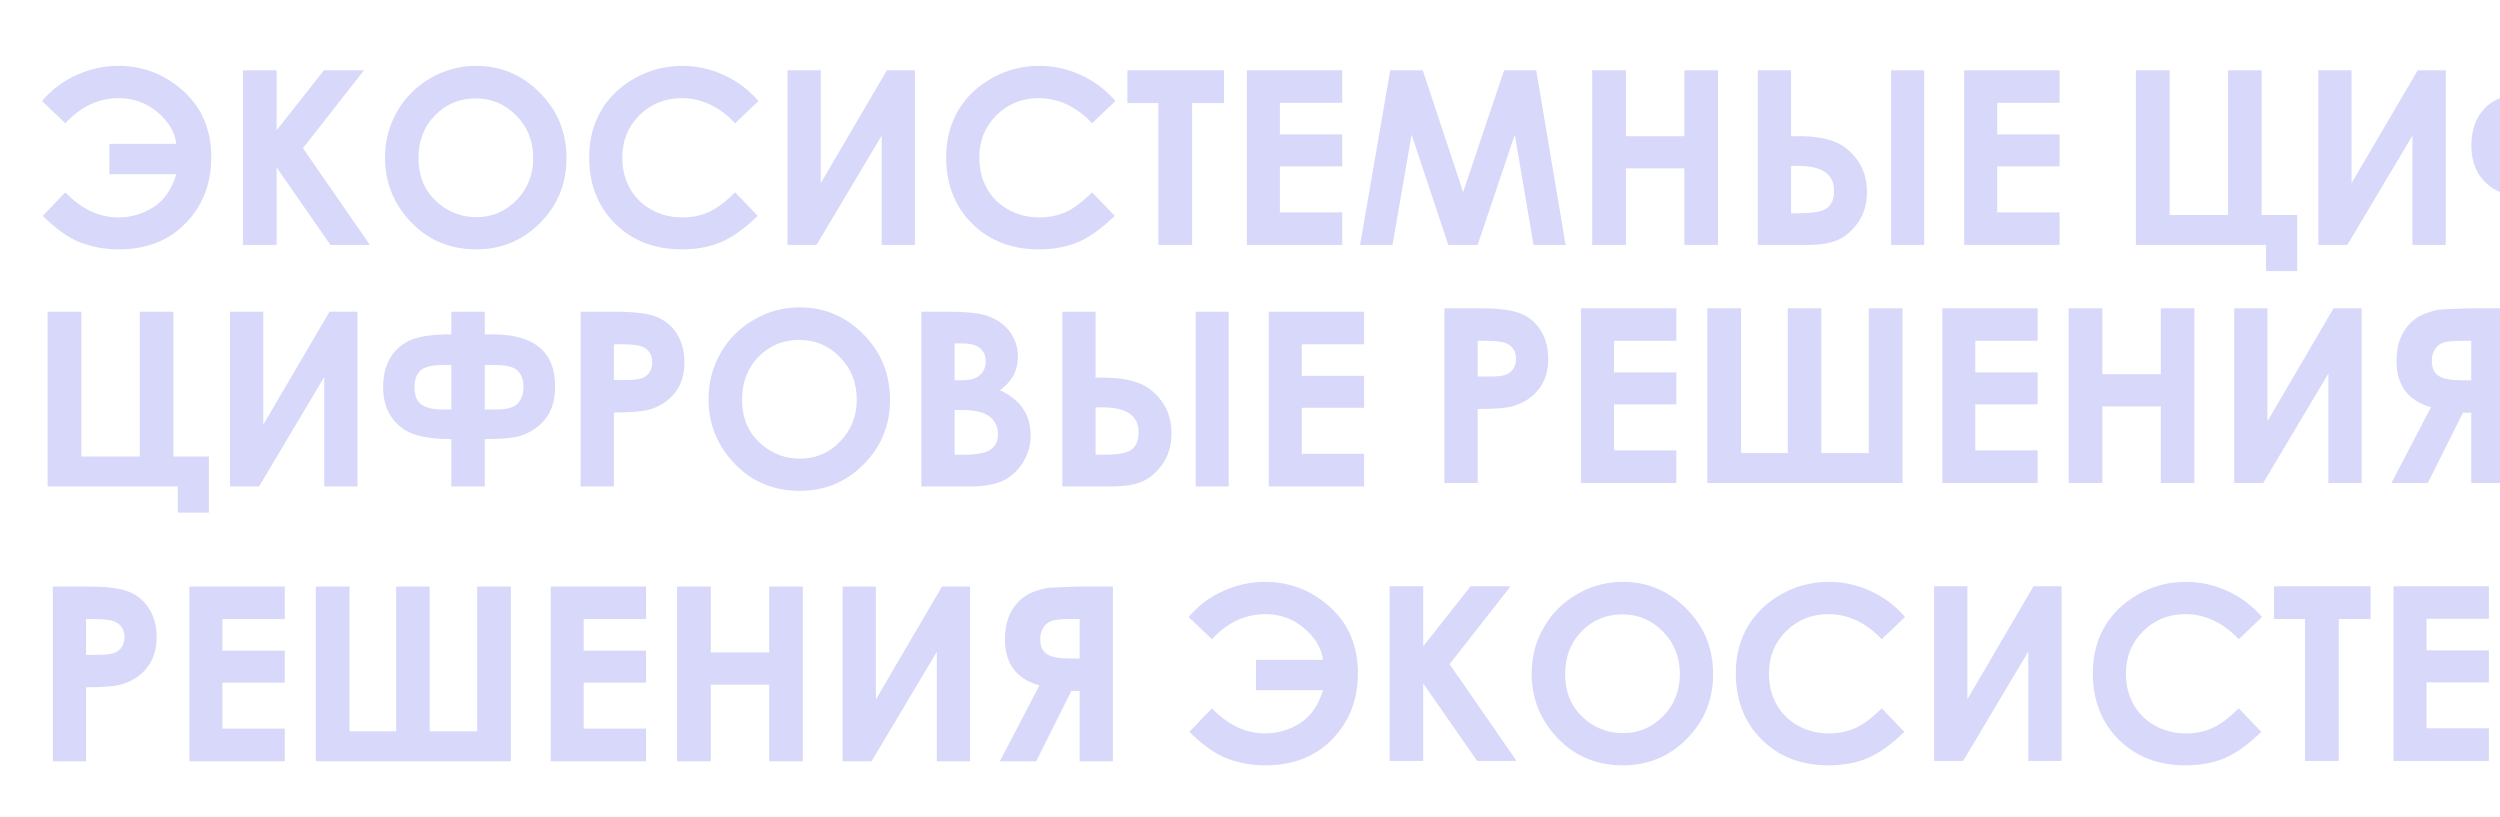
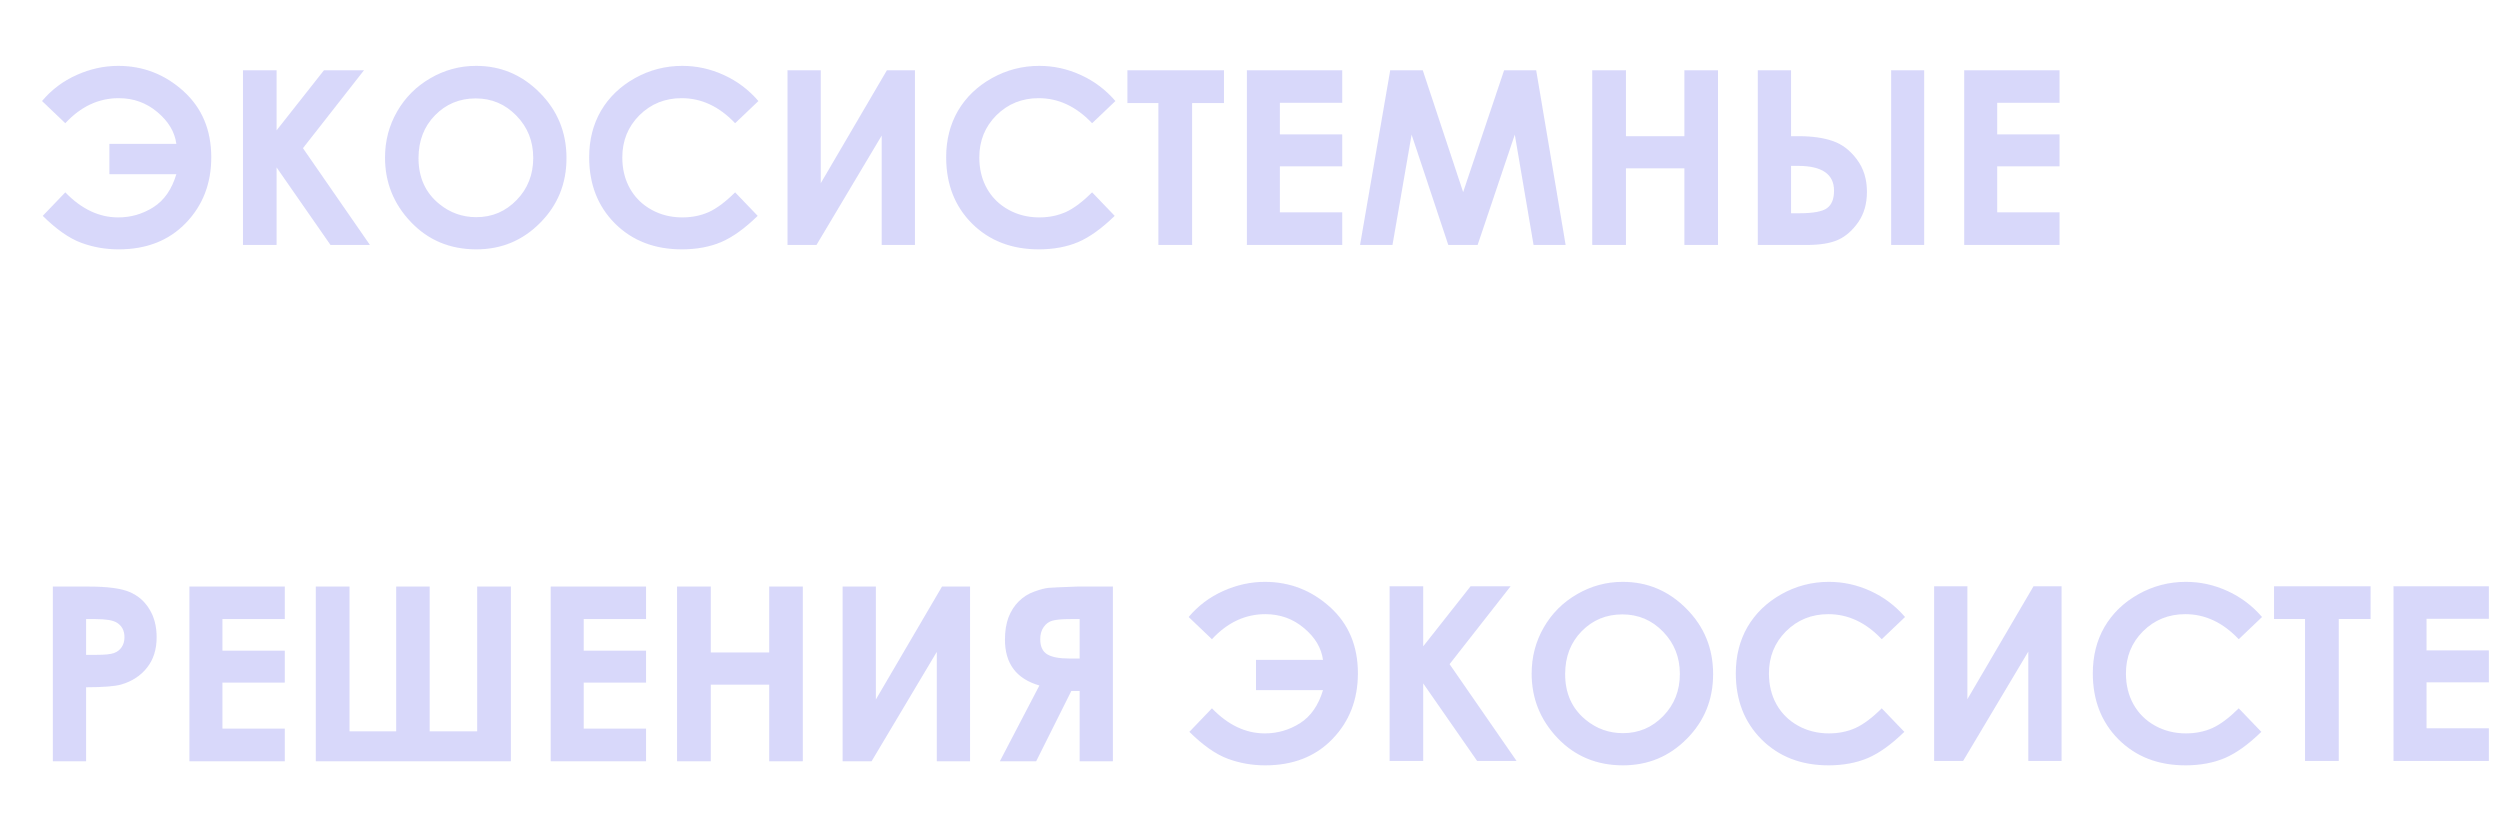
<svg xmlns="http://www.w3.org/2000/svg" width="1439" height="470" viewBox="0 0 1439 470" fill="none">
  <g filter="url(#filter0_f_1151_6867)">
    <path d="M37.594 110.717C46.891 120.333 57.031 125.141 68.014 125.141C75.351 125.141 82.118 123.181 88.316 119.262C94.514 115.297 98.912 108.962 101.51 100.258H62.955V82.826H101.51C100.598 75.945 96.953 69.838 90.572 64.506C84.238 59.174 76.832 56.508 68.356 56.508C56.734 56.508 46.48 61.316 37.594 70.932L24.195 58.148C29.619 51.677 36.249 46.687 44.088 43.178C51.926 39.669 59.902 37.914 68.014 37.914C82.324 37.914 94.833 42.745 105.543 52.406C116.253 62.068 121.607 74.783 121.607 90.551C121.607 105.681 116.708 118.305 106.91 128.422C97.158 138.493 84.283 143.529 68.287 143.529C60.676 143.529 53.453 142.253 46.617 139.701C39.781 137.149 32.444 131.999 24.605 124.252L37.594 110.717ZM139.859 40.443H159.205V75.033L186.48 40.443H209.518L174.381 85.287L212.936 141H190.24L159.205 96.361V141H139.859V40.443ZM274.049 37.914C288.268 37.914 300.481 43.064 310.689 53.363C320.943 63.663 326.07 76.218 326.07 91.029C326.07 105.704 321.012 118.122 310.895 128.285C300.823 138.448 288.587 143.529 274.186 143.529C259.101 143.529 246.568 138.311 236.588 127.875C226.607 117.439 221.617 105.043 221.617 90.688C221.617 81.072 223.941 72.231 228.59 64.164C233.238 56.098 239.618 49.717 247.73 45.023C255.888 40.284 264.661 37.914 274.049 37.914ZM273.844 56.645C264.547 56.645 256.731 59.88 250.396 66.352C244.062 72.823 240.895 81.049 240.895 91.029C240.895 102.149 244.882 110.945 252.857 117.416C259.055 122.475 266.165 125.004 274.186 125.004C283.255 125.004 290.979 121.723 297.359 115.16C303.74 108.598 306.93 100.508 306.93 90.893C306.93 81.322 303.717 73.233 297.291 66.625C290.865 59.971 283.049 56.645 273.844 56.645ZM436.539 58.148L423.141 70.932C414.026 61.316 403.772 56.508 392.379 56.508C382.763 56.508 374.651 59.789 368.043 66.352C361.48 72.914 358.199 81.003 358.199 90.619C358.199 97.318 359.658 103.266 362.574 108.461C365.491 113.656 369.615 117.735 374.947 120.697C380.279 123.66 386.204 125.141 392.721 125.141C398.281 125.141 403.362 124.115 407.965 122.064C412.568 119.968 417.626 116.186 423.141 110.717L436.129 124.252C428.701 131.498 421.682 136.534 415.074 139.359C408.466 142.139 400.924 143.529 392.447 143.529C376.816 143.529 364.01 138.585 354.029 128.695C344.094 118.76 339.127 106.046 339.127 90.551C339.127 80.525 341.383 71.615 345.895 63.822C350.452 56.029 356.946 49.763 365.377 45.023C373.854 40.284 382.968 37.914 392.721 37.914C401.015 37.914 408.99 39.669 416.646 43.178C424.348 46.687 430.979 51.677 436.539 58.148ZM526.637 40.443V141H507.496V78.041L469.967 141H453.287V40.443H472.428V105.453L510.504 40.443H526.637ZM642.027 58.148L628.629 70.932C619.514 61.316 609.26 56.508 597.867 56.508C588.251 56.508 580.139 59.789 573.531 66.352C566.969 72.914 563.688 81.003 563.688 90.619C563.688 97.318 565.146 103.266 568.062 108.461C570.979 113.656 575.104 117.735 580.436 120.697C585.768 123.66 591.692 125.141 598.209 125.141C603.769 125.141 608.85 124.115 613.453 122.064C618.056 119.968 623.115 116.186 628.629 110.717L641.617 124.252C634.189 131.498 627.171 136.534 620.562 139.359C613.954 142.139 606.412 143.529 597.936 143.529C582.304 143.529 569.498 138.585 559.518 128.695C549.583 118.76 544.615 106.046 544.615 90.551C544.615 80.525 546.871 71.615 551.383 63.822C555.94 56.029 562.434 49.763 570.865 45.023C579.342 40.284 588.456 37.914 598.209 37.914C606.503 37.914 614.479 39.669 622.135 43.178C629.837 46.687 636.467 51.677 642.027 58.148ZM648.932 40.443H704.508V59.31H686.188V141H666.773V59.31H648.932V40.443ZM717.701 40.443H772.594V59.174H736.705V77.357H772.594V95.746H736.705V122.201H772.594V141H717.701V40.443ZM800.211 40.443H818.941L842.184 110.58L865.768 40.443H884.225L901.178 141H882.721L871.92 77.494L850.523 141H833.639L812.516 77.494L801.51 141H782.848L800.211 40.443ZM916.49 40.443H935.904V78.383H969.537V40.443H988.883V141H969.537V96.908H935.904V141H916.49V40.443ZM1088.55 40.443H1107.55V141H1088.55V40.443ZM1011.78 141V40.443H1030.92V78.383H1035.09C1043.07 78.383 1049.7 79.317 1054.99 81.186C1060.32 83.008 1064.92 86.518 1068.79 91.713C1072.67 96.863 1074.61 103.083 1074.61 110.375C1074.61 117.257 1072.94 123.09 1069.62 127.875C1066.29 132.66 1062.41 136.055 1057.99 138.061C1053.62 140.02 1047.6 141 1039.95 141H1011.78ZM1030.92 95.473V122.748H1035.71C1043.64 122.748 1048.95 121.768 1051.64 119.809C1054.33 117.849 1055.67 114.499 1055.67 109.76C1055.67 100.235 1048.74 95.473 1034.89 95.473H1030.92ZM1130.59 40.443H1185.48V59.174H1149.6V77.357H1185.48V95.746H1149.6V122.201H1185.48V141H1130.59V40.443Z" fill="#3F3FE6" fill-opacity="0.2" />
  </g>
  <g filter="url(#filter1_f_1151_6867)">
    <path d="M697.594 407.717C706.891 417.333 717.031 422.141 728.014 422.141C735.351 422.141 742.118 420.181 748.316 416.262C754.514 412.297 758.912 405.962 761.51 397.258H722.955V379.826H761.51C760.598 372.945 756.952 366.838 750.572 361.506C744.238 356.174 736.832 353.508 728.355 353.508C716.734 353.508 706.48 358.316 697.594 367.932L684.195 355.148C689.618 348.677 696.249 343.687 704.088 340.178C711.926 336.669 719.902 334.914 728.014 334.914C742.324 334.914 754.833 339.745 765.543 349.406C776.253 359.068 781.607 371.783 781.607 387.551C781.607 402.681 776.708 415.305 766.91 425.422C757.158 435.493 744.283 440.529 728.287 440.529C720.676 440.529 713.453 439.253 706.617 436.701C699.781 434.149 692.444 428.999 684.605 421.252L697.594 407.717ZM799.859 337.443H819.205V372.033L846.48 337.443H869.518L834.381 382.287L872.936 438H850.24L819.205 393.361V438H799.859V337.443ZM934.049 334.914C948.268 334.914 960.481 340.064 970.689 350.363C980.943 360.663 986.07 373.218 986.07 388.029C986.07 402.704 981.012 415.122 970.895 425.285C960.823 435.448 948.587 440.529 934.186 440.529C919.101 440.529 906.568 435.311 896.588 424.875C886.607 414.439 881.617 402.043 881.617 387.688C881.617 378.072 883.941 369.23 888.59 361.164C893.238 353.098 899.618 346.717 907.73 342.023C915.888 337.284 924.661 334.914 934.049 334.914ZM933.844 353.645C924.547 353.645 916.731 356.88 910.396 363.352C904.062 369.823 900.895 378.049 900.895 388.029C900.895 399.149 904.882 407.945 912.857 414.416C919.055 419.475 926.165 422.004 934.186 422.004C943.255 422.004 950.979 418.723 957.359 412.16C963.74 405.598 966.93 397.508 966.93 387.893C966.93 378.322 963.717 370.233 957.291 363.625C950.865 356.971 943.049 353.645 933.844 353.645ZM1096.54 355.148L1083.14 367.932C1074.03 358.316 1063.77 353.508 1052.38 353.508C1042.76 353.508 1034.65 356.789 1028.04 363.352C1021.48 369.914 1018.2 378.003 1018.2 387.619C1018.2 394.318 1019.66 400.266 1022.57 405.461C1025.49 410.656 1029.62 414.735 1034.95 417.697C1040.28 420.66 1046.2 422.141 1052.72 422.141C1058.28 422.141 1063.36 421.115 1067.96 419.064C1072.57 416.968 1077.63 413.186 1083.14 407.717L1096.13 421.252C1088.7 428.498 1081.68 433.534 1075.07 436.359C1068.47 439.139 1060.92 440.529 1052.45 440.529C1036.82 440.529 1024.01 435.585 1014.03 425.695C1004.09 415.76 999.127 403.046 999.127 387.551C999.127 377.525 1001.38 368.615 1005.89 360.822C1010.45 353.029 1016.95 346.763 1025.38 342.023C1033.85 337.284 1042.97 334.914 1052.72 334.914C1061.01 334.914 1068.99 336.669 1076.65 340.178C1084.35 343.687 1090.98 348.677 1096.54 355.148ZM1186.64 337.443V438H1167.5V375.041L1129.97 438H1113.29V337.443H1132.43V402.453L1170.5 337.443H1186.64ZM1302.03 355.148L1288.63 367.932C1279.51 358.316 1269.26 353.508 1257.87 353.508C1248.25 353.508 1240.14 356.789 1233.53 363.352C1226.97 369.914 1223.69 378.003 1223.69 387.619C1223.69 394.318 1225.15 400.266 1228.06 405.461C1230.98 410.656 1235.1 414.735 1240.44 417.697C1245.77 420.66 1251.69 422.141 1258.21 422.141C1263.77 422.141 1268.85 421.115 1273.45 419.064C1278.06 416.968 1283.11 413.186 1288.63 407.717L1301.62 421.252C1294.19 428.498 1287.17 433.534 1280.56 436.359C1273.95 439.139 1266.41 440.529 1257.94 440.529C1242.3 440.529 1229.5 435.585 1219.52 425.695C1209.58 415.76 1204.62 403.046 1204.62 387.551C1204.62 377.525 1206.87 368.615 1211.38 360.822C1215.94 353.029 1222.43 346.763 1230.87 342.023C1239.34 337.284 1248.46 334.914 1258.21 334.914C1266.5 334.914 1274.48 336.669 1282.13 340.178C1289.84 343.687 1296.47 348.677 1302.03 355.148ZM1308.93 337.443H1364.51V356.311H1346.19V438H1326.77V356.311H1308.93V337.443ZM1377.7 337.443H1432.59V356.174H1396.71V374.357H1432.59V392.746H1396.71V419.201H1432.59V438H1377.7V337.443ZM1460.21 337.443H1478.94L1502.18 407.58L1525.77 337.443H1544.22L1561.18 438H1542.72L1531.92 374.494L1510.52 438H1493.64L1472.52 374.494L1461.51 438H1442.85L1460.21 337.443ZM1576.49 337.443H1595.9V375.383H1629.54V337.443H1648.88V438H1629.54V393.908H1595.9V438H1576.49V337.443ZM1748.55 337.443H1767.55V438H1748.55V337.443ZM1671.78 438V337.443H1690.92V375.383H1695.09C1703.07 375.383 1709.7 376.317 1714.99 378.186C1720.32 380.008 1724.92 383.518 1728.79 388.713C1732.67 393.863 1734.61 400.083 1734.61 407.375C1734.61 414.257 1732.94 420.09 1729.62 424.875C1726.29 429.66 1722.41 433.055 1717.99 435.061C1713.62 437.02 1707.6 438 1699.95 438H1671.78ZM1690.92 392.473V419.748H1695.71C1703.64 419.748 1708.95 418.768 1711.64 416.809C1714.33 414.849 1715.67 411.499 1715.67 406.76C1715.67 397.235 1708.74 392.473 1694.89 392.473H1690.92ZM1790.59 337.443H1845.48V356.174H1809.6V374.357H1845.48V392.746H1809.6V419.201H1845.48V438H1790.59V337.443Z" fill="#3F3FE6" fill-opacity="0.2" />
  </g>
  <g filter="url(#filter2_f_1151_6867)">
    <path d="M30.416 337.619H50.719C61.702 337.619 69.609 338.645 74.439 340.695C79.316 342.701 83.144 345.982 85.924 350.539C88.749 355.051 90.162 360.474 90.162 366.809C90.162 373.827 88.316 379.66 84.625 384.309C80.979 388.957 76.012 392.193 69.723 394.016C66.031 395.064 59.309 395.588 49.557 395.588V438.176H30.416V337.619ZM49.557 376.926H55.641C60.426 376.926 63.753 376.584 65.621 375.9C67.49 375.217 68.948 374.1 69.996 372.551C71.09 370.956 71.637 369.042 71.637 366.809C71.637 362.935 70.133 360.109 67.125 358.332C64.938 357.01 60.882 356.35 54.957 356.35H49.557V376.926ZM109.029 337.619H163.922V356.35H128.033V374.533H163.922V392.922H128.033V419.377H163.922V438.176H109.029V337.619ZM228.043 420.949V337.619H247.32V420.949H274.664V337.619H294.078V438.176H181.764V337.619H201.178V420.949H228.043ZM316.979 337.619H371.871V356.35H335.982V374.533H371.871V392.922H335.982V419.377H371.871V438.176H316.979V337.619ZM389.713 337.619H409.127V375.559H442.76V337.619H462.105V438.176H442.76V394.084H409.127V438.176H389.713V337.619ZM558.355 337.619V438.176H539.215V375.217L501.686 438.176H485.006V337.619H504.146V402.629L542.223 337.619H558.355ZM640.592 337.619V438.176H621.451V397.707H616.666L596.432 438.176H575.514L598.277 394.562C585.061 390.78 578.453 381.984 578.453 368.176C578.453 363.254 579.137 358.97 580.504 355.324C581.917 351.678 583.899 348.602 586.451 346.096C589.049 343.544 592.034 341.675 595.406 340.49C598.824 339.26 601.536 338.553 603.541 338.371C605.546 338.189 611.129 337.938 620.289 337.619H640.592ZM621.451 379.045V356.35H616.188C611.402 356.35 607.962 356.646 605.865 357.238C603.769 357.785 602.06 359.016 600.738 360.93C599.417 362.798 598.756 365.122 598.756 367.902C598.756 372.049 600.077 374.943 602.721 376.584C605.364 378.225 609.602 379.045 615.436 379.045H621.451Z" fill="#3F3FE6" fill-opacity="0.2" />
  </g>
  <g filter="url(#filter3_f_1151_6867)">
-     <path d="M831.416 177.443H851.719C862.702 177.443 870.609 178.469 875.439 180.52C880.316 182.525 884.144 185.806 886.924 190.363C889.749 194.875 891.162 200.298 891.162 206.633C891.162 213.651 889.316 219.484 885.625 224.133C881.979 228.781 877.012 232.017 870.723 233.84C867.031 234.888 860.309 235.412 850.557 235.412V278H831.416V177.443ZM850.557 216.75H856.641C861.426 216.75 864.753 216.408 866.621 215.725C868.49 215.041 869.948 213.924 870.996 212.375C872.09 210.78 872.637 208.866 872.637 206.633C872.637 202.759 871.133 199.934 868.125 198.156C865.938 196.835 861.882 196.174 855.957 196.174H850.557V216.75ZM910.029 177.443H964.922V196.174H929.033V214.357H964.922V232.746H929.033V259.201H964.922V278H910.029V177.443ZM1029.04 260.773V177.443H1048.32V260.773H1075.66V177.443H1095.08V278H982.764V177.443H1002.18V260.773H1029.04ZM1117.98 177.443H1172.87V196.174H1136.98V214.357H1172.87V232.746H1136.98V259.201H1172.87V278H1117.98V177.443ZM1190.71 177.443H1210.13V215.383H1243.76V177.443H1263.11V278H1243.76V233.908H1210.13V278H1190.71V177.443ZM1359.36 177.443V278H1340.21V215.041L1302.69 278H1286.01V177.443H1305.15V242.453L1343.22 177.443H1359.36ZM1441.59 177.443V278H1422.45V237.531H1417.67L1397.43 278H1376.51L1399.28 234.387C1386.06 230.604 1379.45 221.809 1379.45 208C1379.45 203.078 1380.14 198.794 1381.5 195.148C1382.92 191.503 1384.9 188.426 1387.45 185.92C1390.05 183.368 1393.03 181.499 1396.41 180.314C1399.82 179.084 1402.54 178.378 1404.54 178.195C1406.55 178.013 1412.13 177.762 1421.29 177.443H1441.59ZM1422.45 218.869V196.174H1417.19C1412.4 196.174 1408.96 196.47 1406.87 197.062C1404.77 197.609 1403.06 198.84 1401.74 200.754C1400.42 202.622 1399.76 204.947 1399.76 207.727C1399.76 211.874 1401.08 214.768 1403.72 216.408C1406.36 218.049 1410.6 218.869 1416.44 218.869H1422.45Z" fill="#3F3FE6" fill-opacity="0.2" />
-   </g>
+     </g>
  <g filter="url(#filter4_f_1151_6867)">
-     <path d="M27.416 280V179.443H46.83V262.773H80.463V179.443H99.809V262.773H120.248V295.039H102.338V280H27.416ZM205.766 179.443V280H186.625V217.041L149.096 280H132.416V179.443H151.557V244.453L189.633 179.443H205.766ZM279.047 179.443V192.432H283.285C307.439 192.432 319.516 202.389 319.516 222.305C319.516 227.956 318.559 232.764 316.645 236.729C314.776 240.648 311.996 243.906 308.305 246.504C304.659 249.056 300.876 250.742 296.957 251.562C293.083 252.337 287.113 252.725 279.047 252.725V280H259.77V252.725C251.339 252.725 244.411 251.882 238.988 250.195C233.611 248.509 229.19 245.319 225.727 240.625C222.263 235.885 220.531 229.961 220.531 222.852C220.531 216.152 221.921 210.501 224.701 205.898C227.481 201.296 231.4 197.9 236.459 195.713C241.563 193.525 249.333 192.432 259.77 192.432V179.443H279.047ZM259.77 210.068H255.326C248.627 210.068 244.161 211.162 241.928 213.35C239.695 215.492 238.578 218.636 238.578 222.783C238.578 227.66 239.923 231.032 242.611 232.9C245.346 234.769 249.333 235.703 254.574 235.703H259.77V210.068ZM279.047 210.068V235.703H285.336C291.807 235.703 296.091 234.495 298.188 232.08C300.284 229.665 301.332 226.52 301.332 222.646C301.332 218.682 300.215 215.605 297.982 213.418C295.795 211.185 291.352 210.068 284.652 210.068H279.047ZM334.213 179.443H354.516C365.499 179.443 373.406 180.469 378.236 182.52C383.113 184.525 386.941 187.806 389.721 192.363C392.546 196.875 393.959 202.298 393.959 208.633C393.959 215.651 392.113 221.484 388.422 226.133C384.776 230.781 379.809 234.017 373.52 235.84C369.828 236.888 363.106 237.412 353.354 237.412V280H334.213V179.443ZM353.354 218.75H359.438C364.223 218.75 367.549 218.408 369.418 217.725C371.286 217.041 372.745 215.924 373.793 214.375C374.887 212.78 375.434 210.866 375.434 208.633C375.434 204.759 373.93 201.934 370.922 200.156C368.734 198.835 364.678 198.174 358.754 198.174H353.354V218.75ZM460.268 176.914C474.486 176.914 486.7 182.064 496.908 192.363C507.162 202.663 512.289 215.218 512.289 230.029C512.289 244.704 507.23 257.122 497.113 267.285C487.042 277.448 474.805 282.529 460.404 282.529C445.32 282.529 432.787 277.311 422.807 266.875C412.826 256.439 407.836 244.043 407.836 229.688C407.836 220.072 410.16 211.23 414.809 203.164C419.457 195.098 425.837 188.717 433.949 184.023C442.107 179.284 450.88 176.914 460.268 176.914ZM460.062 195.645C450.766 195.645 442.95 198.88 436.615 205.352C430.281 211.823 427.113 220.049 427.113 230.029C427.113 241.149 431.101 249.945 439.076 256.416C445.274 261.475 452.383 264.004 460.404 264.004C469.473 264.004 477.198 260.723 483.578 254.16C489.958 247.598 493.148 239.508 493.148 229.893C493.148 220.322 489.936 212.233 483.51 205.625C477.084 198.971 469.268 195.645 460.062 195.645ZM530.336 280V179.443H546.127C555.287 179.443 561.986 180.036 566.225 181.221C572.24 182.816 577.025 185.778 580.58 190.107C584.135 194.437 585.912 199.541 585.912 205.42C585.912 209.248 585.092 212.734 583.451 215.879C581.856 218.978 579.236 221.895 575.59 224.629C581.697 227.5 586.163 231.1 588.988 235.43C591.814 239.714 593.227 244.795 593.227 250.674C593.227 256.325 591.768 261.475 588.852 266.123C585.935 270.771 582.175 274.258 577.572 276.582C572.969 278.861 566.612 280 558.5 280H530.336ZM549.477 197.695V218.887H553.646C558.295 218.887 561.736 217.907 563.969 215.947C566.247 213.988 567.387 211.322 567.387 207.949C567.387 204.805 566.316 202.321 564.174 200.498C562.032 198.63 558.773 197.695 554.398 197.695H549.477ZM549.477 235.977V261.748H554.262C562.191 261.748 567.523 260.745 570.258 258.74C573.038 256.735 574.428 253.818 574.428 249.99C574.428 245.661 572.81 242.243 569.574 239.736C566.339 237.23 560.961 235.977 553.441 235.977H549.477ZM688.246 179.443H707.25V280H688.246V179.443ZM611.479 280V179.443H630.619V217.383H634.789C642.764 217.383 649.395 218.317 654.682 220.186C660.014 222.008 664.617 225.518 668.49 230.713C672.364 235.863 674.301 242.083 674.301 249.375C674.301 256.257 672.637 262.09 669.311 266.875C665.984 271.66 662.11 275.055 657.689 277.061C653.314 279.02 647.299 280 639.643 280H611.479ZM630.619 234.473V261.748H635.404C643.334 261.748 648.643 260.768 651.332 258.809C654.021 256.849 655.365 253.499 655.365 248.76C655.365 239.235 648.438 234.473 634.584 234.473H630.619ZM730.287 179.443H785.18V198.174H749.291V216.357H785.18V234.746H749.291V261.201H785.18V280H730.287V179.443Z" fill="#3F3FE6" fill-opacity="0.2" />
-   </g>
+     </g>
  <g filter="url(#filter5_f_1151_6867)">
-     <path d="M1229.42 141V40.443H1248.83V123.773H1282.46V40.443H1301.81V123.773H1322.25V156.039H1304.34V141H1229.42ZM1407.77 40.443V141H1388.62V78.041L1351.1 141H1334.42V40.443H1353.56V105.453L1391.63 40.443H1407.77ZM1481.05 40.443V53.432H1485.29C1509.44 53.432 1521.52 63.389 1521.52 83.305C1521.52 88.956 1520.56 93.764 1518.64 97.728C1516.78 101.648 1514 104.906 1510.3 107.504C1506.66 110.056 1502.88 111.742 1498.96 112.562C1495.08 113.337 1489.11 113.725 1481.05 113.725V141H1461.77V113.725C1453.34 113.725 1446.41 112.882 1440.99 111.195C1435.61 109.509 1431.19 106.319 1427.73 101.625C1424.26 96.885 1422.53 90.961 1422.53 83.852C1422.53 77.152 1423.92 71.501 1426.7 66.898C1429.48 62.296 1433.4 58.9 1438.46 56.713C1443.56 54.525 1451.33 53.432 1461.77 53.432V40.443H1481.05ZM1461.77 71.068H1457.33C1450.63 71.068 1446.16 72.162 1443.93 74.35C1441.69 76.492 1440.58 79.636 1440.58 83.783C1440.58 88.659 1441.92 92.032 1444.61 93.9C1447.35 95.769 1451.33 96.703 1456.57 96.703H1461.77V71.068ZM1481.05 71.068V96.703H1487.34C1493.81 96.703 1498.09 95.495 1500.19 93.08C1502.28 90.665 1503.33 87.52 1503.33 83.647C1503.33 79.682 1502.22 76.606 1499.98 74.418C1497.79 72.185 1493.35 71.068 1486.65 71.068H1481.05ZM1536.21 40.443H1556.52C1567.5 40.443 1575.41 41.469 1580.24 43.52C1585.11 45.525 1588.94 48.806 1591.72 53.363C1594.55 57.875 1595.96 63.298 1595.96 69.633C1595.96 76.651 1594.11 82.484 1590.42 87.133C1586.78 91.781 1581.81 95.017 1575.52 96.84C1571.83 97.888 1565.11 98.412 1555.35 98.412V141H1536.21V40.443ZM1555.35 79.75H1561.44C1566.22 79.75 1569.55 79.408 1571.42 78.725C1573.29 78.041 1574.74 76.924 1575.79 75.375C1576.89 73.78 1577.43 71.866 1577.43 69.633C1577.43 65.759 1575.93 62.934 1572.92 61.156C1570.73 59.835 1566.68 59.174 1560.75 59.174H1555.35V79.75ZM1662.27 37.914C1676.49 37.914 1688.7 43.064 1698.91 53.363C1709.16 63.663 1714.29 76.218 1714.29 91.029C1714.29 105.704 1709.23 118.122 1699.11 128.285C1689.04 138.448 1676.81 143.529 1662.4 143.529C1647.32 143.529 1634.79 138.311 1624.81 127.875C1614.83 117.439 1609.84 105.043 1609.84 90.688C1609.84 81.072 1612.16 72.231 1616.81 64.164C1621.46 56.098 1627.84 49.717 1635.95 45.023C1644.11 40.284 1652.88 37.914 1662.27 37.914ZM1662.06 56.645C1652.77 56.645 1644.95 59.88 1638.62 66.352C1632.28 72.823 1629.11 81.049 1629.11 91.029C1629.11 102.149 1633.1 110.945 1641.08 117.416C1647.27 122.475 1654.38 125.004 1662.4 125.004C1671.47 125.004 1679.2 121.723 1685.58 115.16C1691.96 108.598 1695.15 100.508 1695.15 90.893C1695.15 81.322 1691.94 73.233 1685.51 66.625C1679.08 59.971 1671.27 56.645 1662.06 56.645ZM1732.34 141V40.443H1748.13C1757.29 40.443 1763.99 41.036 1768.22 42.221C1774.24 43.816 1779.03 46.778 1782.58 51.107C1786.13 55.437 1787.91 60.541 1787.91 66.42C1787.91 70.248 1787.09 73.734 1785.45 76.879C1783.86 79.978 1781.24 82.894 1777.59 85.629C1783.7 88.5 1788.16 92.1 1790.99 96.43C1793.81 100.714 1795.23 105.795 1795.23 111.674C1795.23 117.325 1793.77 122.475 1790.85 127.123C1787.93 131.771 1784.18 135.258 1779.57 137.582C1774.97 139.861 1768.61 141 1760.5 141H1732.34ZM1751.48 58.695V79.887H1755.65C1760.29 79.887 1763.74 78.907 1765.97 76.947C1768.25 74.988 1769.39 72.322 1769.39 68.949C1769.39 65.805 1768.32 63.321 1766.17 61.498C1764.03 59.63 1760.77 58.695 1756.4 58.695H1751.48ZM1751.48 96.977V122.748H1756.26C1764.19 122.748 1769.52 121.745 1772.26 119.74C1775.04 117.735 1776.43 114.818 1776.43 110.99C1776.43 106.661 1774.81 103.243 1771.57 100.736C1768.34 98.23 1762.96 96.977 1755.44 96.977H1751.48ZM1890.25 40.443H1909.25V141H1890.25V40.443ZM1813.48 141V40.443H1832.62V78.383H1836.79C1844.76 78.383 1851.4 79.317 1856.68 81.186C1862.01 83.008 1866.62 86.518 1870.49 91.713C1874.36 96.863 1876.3 103.083 1876.3 110.375C1876.3 117.257 1874.64 123.09 1871.31 127.875C1867.98 132.66 1864.11 136.055 1859.69 138.061C1855.31 140.02 1849.3 141 1841.64 141H1813.48ZM1832.62 95.473V122.748H1837.4C1845.33 122.748 1850.64 121.768 1853.33 119.809C1856.02 117.849 1857.37 114.499 1857.37 109.76C1857.37 100.235 1850.44 95.473 1836.58 95.473H1832.62ZM1932.29 40.443H1987.18V59.174H1951.29V77.357H1987.18V95.746H1951.29V122.201H1987.18V141H1932.29V40.443Z" fill="#3F3FE6" fill-opacity="0.2" />
-   </g>
+     </g>
  <defs>
    <filter id="filter0_f_1151_6867" x="-0.805" y="12.914" width="1211.29" height="155.615" filterUnits="userSpaceOnUse" color-interpolation-filters="sRGB">
      <feFlood flood-opacity="0" result="BackgroundImageFix" />
      <feBlend mode="normal" in="SourceGraphic" in2="BackgroundImageFix" result="shape" />
      <feGaussianBlur stdDeviation="12.5" result="effect1_foregroundBlur_1151_6867" />
    </filter>
    <filter id="filter1_f_1151_6867" x="659.195" y="309.914" width="1211.29" height="155.615" filterUnits="userSpaceOnUse" color-interpolation-filters="sRGB">
      <feFlood flood-opacity="0" result="BackgroundImageFix" />
      <feBlend mode="normal" in="SourceGraphic" in2="BackgroundImageFix" result="shape" />
      <feGaussianBlur stdDeviation="12.5" result="effect1_foregroundBlur_1151_6867" />
    </filter>
    <filter id="filter2_f_1151_6867" x="5.416" y="312.619" width="660.176" height="150.557" filterUnits="userSpaceOnUse" color-interpolation-filters="sRGB">
      <feFlood flood-opacity="0" result="BackgroundImageFix" />
      <feBlend mode="normal" in="SourceGraphic" in2="BackgroundImageFix" result="shape" />
      <feGaussianBlur stdDeviation="12.5" result="effect1_foregroundBlur_1151_6867" />
    </filter>
    <filter id="filter3_f_1151_6867" x="806.416" y="152.443" width="660.176" height="150.557" filterUnits="userSpaceOnUse" color-interpolation-filters="sRGB">
      <feFlood flood-opacity="0" result="BackgroundImageFix" />
      <feBlend mode="normal" in="SourceGraphic" in2="BackgroundImageFix" result="shape" />
      <feGaussianBlur stdDeviation="12.5" result="effect1_foregroundBlur_1151_6867" />
    </filter>
    <filter id="filter4_f_1151_6867" x="2.416" y="151.914" width="807.764" height="168.125" filterUnits="userSpaceOnUse" color-interpolation-filters="sRGB">
      <feFlood flood-opacity="0" result="BackgroundImageFix" />
      <feBlend mode="normal" in="SourceGraphic" in2="BackgroundImageFix" result="shape" />
      <feGaussianBlur stdDeviation="12.5" result="effect1_foregroundBlur_1151_6867" />
    </filter>
    <filter id="filter5_f_1151_6867" x="1204.42" y="12.914" width="807.764" height="168.125" filterUnits="userSpaceOnUse" color-interpolation-filters="sRGB">
      <feFlood flood-opacity="0" result="BackgroundImageFix" />
      <feBlend mode="normal" in="SourceGraphic" in2="BackgroundImageFix" result="shape" />
      <feGaussianBlur stdDeviation="12.5" result="effect1_foregroundBlur_1151_6867" />
    </filter>
  </defs>
</svg>